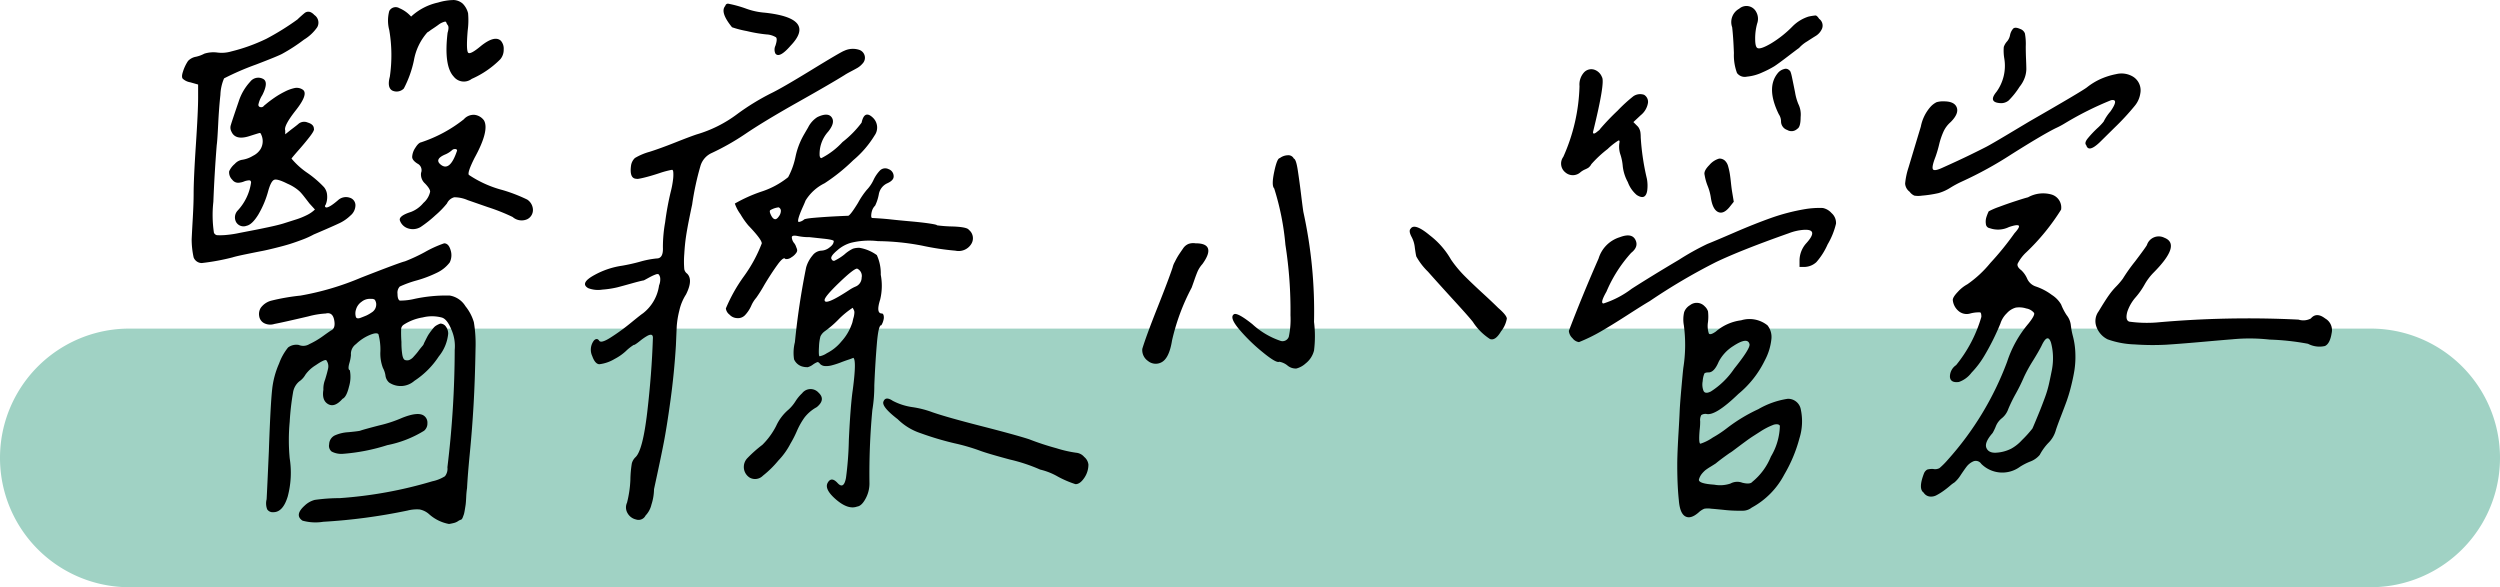
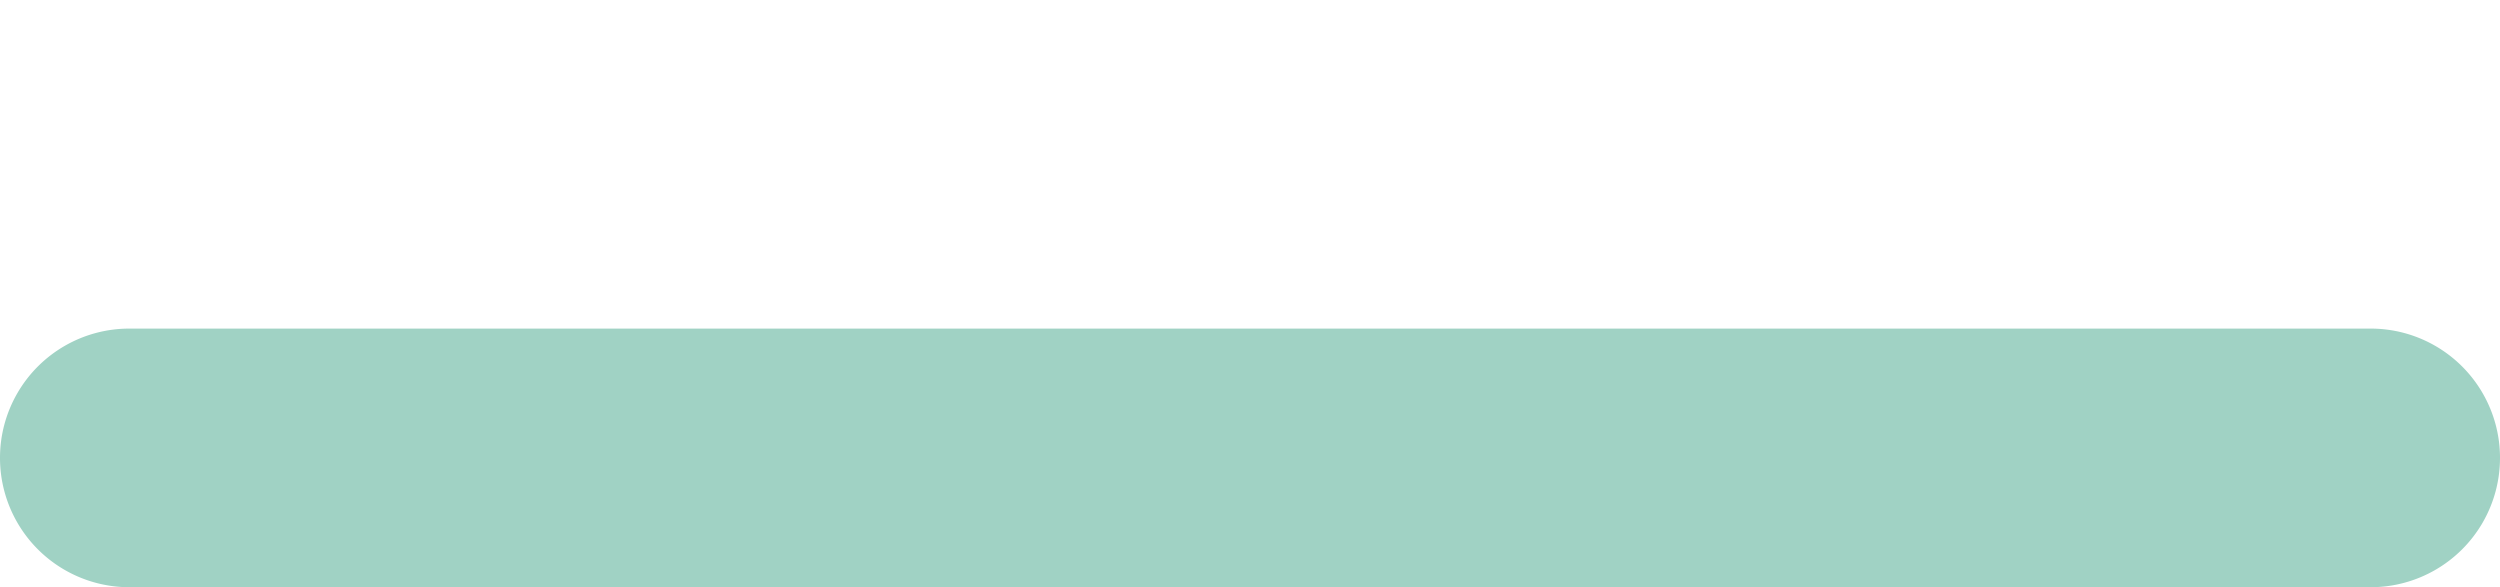
<svg xmlns="http://www.w3.org/2000/svg" width="174" height="40.87" viewBox="0 0 174 40.87">
  <g id="组_343" data-name="组 343" transform="translate(2420 -9674.402)">
    <path id="路径_538" data-name="路径 538" d="M9,0H165a9,9,0,0,1,0,18H9A9,9,0,0,1,9,0Z" transform="translate(-2420 9697.272)" fill="#a0d2c4" />
-     <path id="路径_539" data-name="路径 539" d="M-53.789-29.766q-.117,1.406.039,1.543t.9-.488q.938-.742,1.367-.352a.825.825,0,0,1,.2.605,1.013,1.013,0,0,1-.234.684,6.463,6.463,0,0,1-1.992,1.367.894.894,0,0,1-1.25-.156q-.7-.742-.43-3.047.117-.391.02-.527a.72.72,0,0,1-.117-.215q-.02-.078-.215,0a1.185,1.185,0,0,0-.293.156q-.1.078-.332.234l-.176.117q-.059.039-.137.1a1.026,1.026,0,0,1-.156.1,3.967,3.967,0,0,0-.937,1.953,7.557,7.557,0,0,1-.7,1.953.7.7,0,0,1-.82.137q-.352-.215-.156-.957a10.384,10.384,0,0,0-.039-3.242,2.575,2.575,0,0,1,0-1.328.5.5,0,0,1,.7-.2,2.266,2.266,0,0,1,.82.586,4.008,4.008,0,0,1,1.875-.977,3.96,3.96,0,0,1,1.094-.176,1.025,1.025,0,0,1,.625.254,1.439,1.439,0,0,1,.371.664A5.441,5.441,0,0,1-53.789-29.766Zm-10.7,6.836q.039.117-.293.547t-.762.918q-.43.488-.508.605a5.353,5.353,0,0,0,1.133,1.016,7.237,7.237,0,0,1,1.133.977.972.972,0,0,1,.215.586,1.376,1.376,0,0,1-.1.625q-.117.156.039.2.234,0,.82-.508a.813.813,0,0,1,.8-.176.548.548,0,0,1,.41.566.952.952,0,0,1-.352.684,2.817,2.817,0,0,1-.723.508q-.371.176-1,.449t-.82.352a6.122,6.122,0,0,1-.82.371q-.469.176-.84.293t-1,.273q-.625.156-.937.215t-1.074.215q-.762.156-1,.234a15.588,15.588,0,0,1-2.129.391.613.613,0,0,1-.566-.391,5.915,5.915,0,0,1-.137-1.27q.02-.449.078-1.465t.059-1.68q0-1.055.156-3.418t.156-3.3v-.9l-.547-.156a1.017,1.017,0,0,1-.527-.254q-.1-.137.02-.488a2.822,2.822,0,0,1,.352-.742.987.987,0,0,1,.547-.293,2.241,2.241,0,0,0,.586-.215,2.1,2.1,0,0,1,.918-.078,2.36,2.36,0,0,0,.957-.078,12.38,12.38,0,0,0,2.441-.879,17.9,17.9,0,0,0,2.168-1.348q.117-.117.273-.254t.234-.2a.43.43,0,0,1,.176-.078.417.417,0,0,1,.215.02.769.769,0,0,1,.273.2.642.642,0,0,1,.2.859,3.035,3.035,0,0,1-.918.859,11.969,11.969,0,0,1-1.5.977q-.273.156-1.855.762a18.787,18.787,0,0,0-2.207.957A3.175,3.175,0,0,0-71-25.293q-.1.918-.156,2.07t-.1,1.426q-.156,1.953-.234,3.945a8.3,8.3,0,0,0,.039,2.148.286.286,0,0,0,.215.176,4.546,4.546,0,0,0,.684-.02,7.366,7.366,0,0,0,.879-.137l1.035-.2q.313-.059.977-.2t1.035-.254l.859-.273a5.082,5.082,0,0,0,.82-.332,2.2,2.2,0,0,0,.527-.371l-.391-.43q-.117-.156-.332-.43a4.759,4.759,0,0,0-.312-.371,2.784,2.784,0,0,0-.312-.254,3.149,3.149,0,0,0-.566-.312q-.7-.352-.918-.273t-.41.742a6.652,6.652,0,0,1-.7,1.68q-.43.7-.82.781a.593.593,0,0,1-.723-.254.692.692,0,0,1,.1-.8,3.606,3.606,0,0,0,.938-1.953q0-.156-.137-.156a1.083,1.083,0,0,0-.352.078,1.075,1.075,0,0,1-.293.078.509.509,0,0,1-.527-.2.709.709,0,0,1-.215-.586A1.4,1.4,0,0,1-70-20.488a.874.874,0,0,1,.547-.293,2.012,2.012,0,0,0,.723-.273,1.274,1.274,0,0,0,.527-.469,1.081,1.081,0,0,0,.039-1.016q-.039-.117-.117-.1t-.7.215q-.977.313-1.25-.312a.573.573,0,0,1-.039-.469q.078-.273.547-1.641a3.67,3.67,0,0,1,.8-1.367.706.706,0,0,1,.879-.2q.43.2-.039,1.133a1.992,1.992,0,0,0-.273.664.159.159,0,0,0,.156.176.226.226,0,0,0,.234-.1l.215-.176q.215-.176.527-.391a5.892,5.892,0,0,1,.7-.41,2.733,2.733,0,0,1,.7-.254.739.739,0,0,1,.586.137q.352.313-.508,1.406t-.742,1.406v.273l.391-.312q.469-.352.547-.43a.615.615,0,0,1,.625-.078Q-64.492-23.242-64.492-22.93Zm7.461,3.047a.509.509,0,0,0-.254-.625q-.371-.234-.371-.469a1.237,1.237,0,0,1,.215-.625q.215-.352.41-.391a9.631,9.631,0,0,0,2.969-1.6.907.907,0,0,1,.742-.312.943.943,0,0,1,.664.391q.391.7-.664,2.617-.508,1.016-.391,1.172a7.693,7.693,0,0,0,2.344,1.055,11.1,11.1,0,0,1,1.719.664.879.879,0,0,1,.391.625.716.716,0,0,1-.391.742.952.952,0,0,1-1.016-.156,13.7,13.7,0,0,0-1.719-.684q-1.289-.449-1.406-.488a2.337,2.337,0,0,0-.937-.2.775.775,0,0,0-.508.43,6.141,6.141,0,0,1-.8.82,8.2,8.2,0,0,1-1.035.82,1.06,1.06,0,0,1-.859.1.879.879,0,0,1-.586-.566q-.078-.312.781-.586a2.087,2.087,0,0,0,.859-.625,1.428,1.428,0,0,0,.469-.781q0-.2-.352-.566A.844.844,0,0,1-57.031-19.883Zm2.5-1.523q0-.117-.137-.117a.29.29,0,0,0-.215.078,1.673,1.673,0,0,1-.508.313q-.7.313-.312.664Q-55.039-19.883-54.531-21.406Zm-.9,6.445q.312,0,.449.469a1.143,1.143,0,0,1-.059.859,2.419,2.419,0,0,1-.9.723,8.378,8.378,0,0,1-1.387.527,7.651,7.651,0,0,0-1.191.43.62.62,0,0,0-.156.508q0,.391.156.469a4.257,4.257,0,0,0,1.016-.117,10.484,10.484,0,0,1,2.461-.234,1.589,1.589,0,0,1,1.094.742,3.189,3.189,0,0,1,.586,1.113,9.206,9.206,0,0,1,.117,1.816q-.039,2.227-.137,3.926t-.254,3.3q-.156,1.6-.2,2.5a5.707,5.707,0,0,0-.059.625q-.02.391-.039.527t-.059.371a2.663,2.663,0,0,1-.059.293q-.02.059-.078.215t-.137.176a.674.674,0,0,0-.2.1.9.9,0,0,1-.254.117,3.52,3.52,0,0,1-.371.078,2.846,2.846,0,0,1-1.406-.7,1.392,1.392,0,0,0-.645-.312,2.643,2.643,0,0,0-.84.078,39.837,39.837,0,0,1-5.859.781,3.4,3.4,0,0,1-1.445-.078q-.586-.391.156-1.055a1.6,1.6,0,0,1,.7-.391A12.567,12.567,0,0,1-62.7,2.773,29.614,29.614,0,0,0-56.25,1.6a2.631,2.631,0,0,0,.879-.352A.833.833,0,0,0-55.2.625a68.716,68.716,0,0,0,.508-8.164,2.862,2.862,0,0,0-.234-1.426q-.312-.762-.7-.84a2.65,2.65,0,0,0-1.289,0,3.454,3.454,0,0,0-1.328.508.4.4,0,0,0-.176.273,8.581,8.581,0,0,0,.02.938,5.266,5.266,0,0,0,.059.879q.059.332.2.371a.488.488,0,0,0,.273,0,.825.825,0,0,0,.332-.254q.2-.215.313-.371t.313-.391a.4.4,0,0,0,.078-.156l.137-.273q.1-.2.156-.293t.176-.254q.117-.156.2-.254a.742.742,0,0,1,.215-.176,1.431,1.431,0,0,1,.254-.117.468.468,0,0,1,.391.215.809.809,0,0,1,.156.488A2.939,2.939,0,0,1-55.8-7.09a5.869,5.869,0,0,1-1.7,1.7,1.442,1.442,0,0,1-1.758.117.769.769,0,0,1-.254-.488,1.56,1.56,0,0,0-.176-.527,2.809,2.809,0,0,1-.176-1.172A4.178,4.178,0,0,0-60-8.633q-.117-.156-.625.059a3.108,3.108,0,0,0-.937.625.843.843,0,0,0-.352.762,2.749,2.749,0,0,1-.117.586q-.117.43.039.469a2.39,2.39,0,0,1-.059,1.152q-.176.723-.449.84-.547.625-1,.371t-.332-1a1.715,1.715,0,0,1,.117-.7q.156-.508.215-.8a.706.706,0,0,0-.137-.566q-.156-.039-.723.352a2.449,2.449,0,0,0-.723.664,1.407,1.407,0,0,1-.43.469,1.247,1.247,0,0,0-.43.762,17.769,17.769,0,0,0-.234,2.051,13.6,13.6,0,0,0,0,2.539,6.448,6.448,0,0,1-.137,2.656q-.332,1.094-1,1.094a.459.459,0,0,1-.43-.2,1.143,1.143,0,0,1-.039-.7q.039-.7.156-3.359.117-3.359.234-4.336A6.006,6.006,0,0,1-66.914-6.6a3.851,3.851,0,0,1,.625-1.113.961.961,0,0,1,.742-.176.81.81,0,0,0,.742-.059,5.746,5.746,0,0,0,.957-.566q.488-.352.566-.391.312-.156.2-.723t-.586-.449a5.855,5.855,0,0,0-1.211.2q-1.836.43-2.363.527a.934.934,0,0,1-.723-.059.654.654,0,0,1-.332-.469.835.835,0,0,1,.1-.586,1.316,1.316,0,0,1,.742-.508,14.849,14.849,0,0,1,2.031-.352,19.3,19.3,0,0,0,4.219-1.25q2.7-1.055,3.047-1.133a11.862,11.862,0,0,0,1.387-.645A7.979,7.979,0,0,1-55.43-14.961Zm-4.727,4.219a.61.61,0,0,0-.1-.293.378.378,0,0,0-.254-.059.91.91,0,0,0-.664.2.983.983,0,0,0-.391.547.86.86,0,0,0,0,.527q.078.137.332.039t.391-.156a2.526,2.526,0,0,0,.371-.215A.646.646,0,0,0-60.156-10.742Zm-2.3,10.43a1.451,1.451,0,0,1-.8-.156.51.51,0,0,1-.176-.508.706.706,0,0,1,.371-.605,2.624,2.624,0,0,1,.957-.234q.625-.059.82-.1.2-.078,1.328-.371a9.024,9.024,0,0,0,1.6-.527q1.172-.469,1.563-.117a.588.588,0,0,1,.2.488.651.651,0,0,1-.234.527,7.7,7.7,0,0,1-2.559,1A13.414,13.414,0,0,1-62.461-.312Zm26.8-31.328a8.223,8.223,0,0,1,1.211.332,4.838,4.838,0,0,0,1.328.293q3.633.391,1.8,2.3-.781.9-1.055.547a.641.641,0,0,1,0-.547q.156-.469.039-.586a1.406,1.406,0,0,0-.664-.2,10,10,0,0,1-1.367-.234A7.051,7.051,0,0,1-35.391-30q-.859-1.055-.469-1.484A.185.185,0,0,1-35.664-31.641ZM-39.57-20.078a6.083,6.083,0,0,0-.879.234q-.605.2-1.074.313t-.508.078q-.508,0-.391-.9a.9.9,0,0,1,.273-.547,4.148,4.148,0,0,1,1.016-.43q.742-.234,1.777-.645t1.5-.566a8.827,8.827,0,0,0,2.813-1.406A16.506,16.506,0,0,1-32.7-25.391q.742-.352,2.813-1.621t2.3-1.348a1.411,1.411,0,0,1,1.016-.078.583.583,0,0,1,.43.586.589.589,0,0,1-.176.391,1.4,1.4,0,0,1-.352.293q-.176.1-.469.254t-.41.234q-.937.586-3.262,1.895t-3.652,2.207A16.966,16.966,0,0,1-36.8-21.25a1.427,1.427,0,0,0-.781.879,19.385,19.385,0,0,0-.586,2.715q-.078.352-.215,1.035t-.215,1.211q-.078.527-.117,1.191a6.425,6.425,0,0,0,0,1.055.5.5,0,0,0,.2.313q.43.43-.078,1.445a3.45,3.45,0,0,0-.469,1.133A6.221,6.221,0,0,0-39.238-9.2q-.02.41-.059,1.348-.117,1.914-.371,3.77t-.469,2.969Q-40.352,0-40.82,2.148A3.627,3.627,0,0,1-41,3.223a1.626,1.626,0,0,1-.41.762.542.542,0,0,1-.664.273.9.9,0,0,1-.605-.469.787.787,0,0,1-.02-.7,7.71,7.71,0,0,0,.234-1.6,7.75,7.75,0,0,1,.1-1.133.921.921,0,0,1,.254-.43q.508-.469.82-3.145t.391-5.1q.039-.43-.391-.2a3.68,3.68,0,0,0-.508.352q-.391.313-.43.273a3.233,3.233,0,0,0-.547.43,3.561,3.561,0,0,1-.781.547,2.668,2.668,0,0,1-1.074.371q-.293-.02-.488-.566A1.049,1.049,0,0,1-45-8.2q.2-.2.352,0,.117.234.8-.2a14.383,14.383,0,0,0,1.426-1.035q.742-.605.82-.645a2.976,2.976,0,0,0,1.133-1.953,1.083,1.083,0,0,0,.078-.527.5.5,0,0,0-.1-.234q-.059-.059-.215,0a2.867,2.867,0,0,0-.273.117q-.117.059-.293.156t-.254.137q-.234.039-.859.215t-1,.273a6.542,6.542,0,0,1-1.035.156,1.915,1.915,0,0,1-.977-.1q-.625-.352.469-.937a5.659,5.659,0,0,1,1.875-.625,12.556,12.556,0,0,0,1.23-.273,6.455,6.455,0,0,1,1.191-.234q.469,0,.43-.781a9.858,9.858,0,0,1,.156-1.738,19.721,19.721,0,0,1,.391-2.129,6.329,6.329,0,0,0,.156-.82,2.606,2.606,0,0,0,.02-.527Q-39.492-20.078-39.57-20.078Zm3.75,9.648a11.157,11.157,0,0,1,1.25-2.227,9.975,9.975,0,0,0,1.25-2.3q0-.273-.937-1.25a5.494,5.494,0,0,1-.547-.781,2.784,2.784,0,0,1-.391-.742,10.468,10.468,0,0,1,1.816-.82,5.827,5.827,0,0,0,1.895-1.016,5.185,5.185,0,0,0,.508-1.406,5.185,5.185,0,0,1,.508-1.406q.039-.078.371-.645a1.8,1.8,0,0,1,.645-.723q.742-.352,1,.02t-.254,1a2.306,2.306,0,0,0-.586,1.68q.039.156.117.156A5.2,5.2,0,0,0-27.7-22.012a7.053,7.053,0,0,0,1.328-1.348q.2-.937.82-.312a.945.945,0,0,1,.078,1.211,7,7,0,0,1-1.484,1.719,12.9,12.9,0,0,1-1.992,1.6,3.21,3.21,0,0,0-1.328,1.211q-.039.117-.234.547-.391.9-.234.938a.752.752,0,0,0,.352-.156q.039-.078.723-.137t1.465-.1q.781-.039.9-.039.156-.039.684-.9a5.585,5.585,0,0,1,.605-.9,2.552,2.552,0,0,0,.469-.684,2.481,2.481,0,0,1,.43-.645.518.518,0,0,1,.625-.117.526.526,0,0,1,.352.508q0,.273-.43.469a1.034,1.034,0,0,0-.605.781,3.143,3.143,0,0,1-.254.781.831.831,0,0,0-.215.352,1.237,1.237,0,0,0-.059.352q0,.156.078.156.742.039,1.289.1t1.406.137q.859.078,1.348.156t.449.117A9.948,9.948,0,0,0-20-16.133q.977.039,1.094.234a.748.748,0,0,1,.156,1,1.034,1.034,0,0,1-1.094.449,18.439,18.439,0,0,1-2.324-.352,17,17,0,0,0-3.066-.312A5.3,5.3,0,0,0-27.109-15a2.434,2.434,0,0,0-.957.527q-.488.41-.41.586t.215.137a3.67,3.67,0,0,0,.684-.43,2.509,2.509,0,0,1,.605-.41,1.446,1.446,0,0,1,.449-.059,2.843,2.843,0,0,1,1.211.508,3.067,3.067,0,0,1,.273,1.367,4.1,4.1,0,0,1-.039,1.719q-.313.977.117.977.078,0,.117.117a.625.625,0,0,1,0,.313A1.228,1.228,0,0,1-25-9.258q-.2-.039-.312,1.309t-.176,2.871a10.181,10.181,0,0,1-.137,1.719,47.9,47.9,0,0,0-.2,5.117,2.2,2.2,0,0,1-.273,1.055q-.273.508-.586.547-.625.234-1.465-.488T-28.73,1.7q.254-.449.684.02t.586-.352a23.261,23.261,0,0,0,.2-2.656q.117-2.422.273-3.477.273-2.07.039-2.227a3.738,3.738,0,0,1-.371.137q-.293.1-.547.2a5.4,5.4,0,0,1-.547.176,1.484,1.484,0,0,1-.508.059.519.519,0,0,1-.332-.137q-.117-.156-.2-.137a1.4,1.4,0,0,0-.312.176,1.066,1.066,0,0,1-.352.176,1.27,1.27,0,0,1-.43-.059.894.894,0,0,1-.527-.488,3,3,0,0,1,.059-1.191,51.989,51.989,0,0,1,.781-5.2,2.25,2.25,0,0,1,.449-.84.823.823,0,0,1,.605-.332.965.965,0,0,0,.566-.215q.293-.215.293-.41.117-.117-.625-.2L-30-15.391a3.868,3.868,0,0,1-.82-.078q-.391-.078-.41.078a.689.689,0,0,0,.176.43.856.856,0,0,1,.1.176q.02.059.059.156a.45.45,0,0,1,.039.156.315.315,0,0,1-.039.137,1.078,1.078,0,0,1-.371.352.57.57,0,0,1-.41.117q-.117-.2-.547.391t-.918,1.406a9.721,9.721,0,0,1-.566.9,2.15,2.15,0,0,0-.352.566,2.309,2.309,0,0,1-.43.645.68.68,0,0,1-.586.2A.74.74,0,0,1-35.566-10,.636.636,0,0,1-35.82-10.43Zm3.438-6.211q.117,0,.254-.2a.654.654,0,0,0,.137-.371.264.264,0,0,0-.156-.254,1.5,1.5,0,0,0-.586.2q-.078.078.059.352T-32.383-16.641Zm5.7,3.438q-.234,0-1.25.977t-1.016,1.211q0,.43,1.719-.7a2.617,2.617,0,0,1,.43-.234.674.674,0,0,0,.43-.625A.558.558,0,0,0-26.68-13.2ZM-27.07-9.3a1.2,1.2,0,0,0,.078-.254q.039-.176.059-.234a1.245,1.245,0,0,0,.039-.176,1.228,1.228,0,0,0,.02-.2.347.347,0,0,0-.039-.156l-.078-.156a5.959,5.959,0,0,0-1.016.84,6.848,6.848,0,0,1-.937.8.943.943,0,0,0-.293.352,3.206,3.206,0,0,0-.1.7q-.039.664.039.684a1.355,1.355,0,0,0,.508-.215,3.128,3.128,0,0,0,1.016-.82A3.507,3.507,0,0,0-27.07-9.3Zm-3.437,4.766a.741.741,0,0,1,1.133-.039q.508.469-.078.977a.454.454,0,0,1-.117.078,2.728,2.728,0,0,0-.781.684,5.115,5.115,0,0,0-.527.938,7.568,7.568,0,0,1-.449.879,4.953,4.953,0,0,1-.84,1.172,6.98,6.98,0,0,1-1.074,1.055.763.763,0,0,1-.918.137.873.873,0,0,1-.41-.8.881.881,0,0,1,.254-.566,8.981,8.981,0,0,1,1.035-.918,5.106,5.106,0,0,0,.957-1.309A3.263,3.263,0,0,1-31.445-3.4a2.8,2.8,0,0,0,.469-.566A2.8,2.8,0,0,1-30.508-4.531Zm6.328.547a4.226,4.226,0,0,0,1.367.43,6.756,6.756,0,0,1,1.367.352q1.016.352,3.379.957t3.34.918A18.462,18.462,0,0,0-12.812-.7a8.362,8.362,0,0,0,1.367.313.83.83,0,0,1,.566.293.809.809,0,0,1,.293.527,1.63,1.63,0,0,1-.293.938q-.293.43-.605.43a7.106,7.106,0,0,1-1.23-.527,4.525,4.525,0,0,0-1.23-.488,11.788,11.788,0,0,0-2.109-.7q-1.6-.43-2.109-.625a13.829,13.829,0,0,0-1.758-.508,21.039,21.039,0,0,1-2.344-.7,4.1,4.1,0,0,1-1.6-.977q-1.172-.9-.977-1.25Q-24.688-4.336-24.18-3.984ZM2.7-6.719q-.2.117-1.133-.645A12.262,12.262,0,0,1-.1-8.984Q-.82-9.844-.43-10.039q.273-.078,1.25.7A5.49,5.49,0,0,0,2.813-8.164a.463.463,0,0,0,.547-.293,5.8,5.8,0,0,0,.117-1.5,29.421,29.421,0,0,0-.352-4.9,18.278,18.278,0,0,0-.781-3.926q-.2-.2,0-1.152t.391-.957a.962.962,0,0,1,.566-.2.42.42,0,0,1,.41.234q.156.039.273.8t.234,1.719q.117.957.156,1.191a32.241,32.241,0,0,1,.742,7.656,7.991,7.991,0,0,1,0,1.992,1.647,1.647,0,0,1-.586.9,1.522,1.522,0,0,1-.645.352.892.892,0,0,1-.605-.2A1.224,1.224,0,0,0,2.7-6.719Zm9.531-7.344q-.039-.156-.1-.605a1.979,1.979,0,0,0-.215-.723q-.234-.43-.078-.586.273-.43,1.348.469a5.642,5.642,0,0,1,1.465,1.68,8.175,8.175,0,0,0,.957,1.152q.527.527,1.23,1.172t1.094,1.035q.586.508.605.742a1.972,1.972,0,0,1-.41.9q-.391.664-.762.527a3.979,3.979,0,0,1-1.191-1.191q-.273-.352-1.309-1.484t-1.816-2.012A4.543,4.543,0,0,1,12.227-14.062Zm-15.352-.9q.742,0,.859.371t-.391,1.074a1.974,1.974,0,0,0-.332.508q-.1.234-.215.566t-.2.566A14.777,14.777,0,0,0-4.766-8.2q-.2,1.25-.742,1.523a.849.849,0,0,1-.937-.1.921.921,0,0,1-.391-.84q.273-.9,1.055-2.871t1.055-2.793a1.37,1.37,0,0,1,.156-.391A4.717,4.717,0,0,1-4.3-14.16q.117-.176.293-.43a.84.84,0,0,1,.391-.332A1,1,0,0,1-3.125-14.961ZM34.219-30a1.059,1.059,0,0,1,.488-1.289.765.765,0,0,1,1.191.234.973.973,0,0,1,.059.8A3.9,3.9,0,0,0,35.82-29.2q0,.566.156.645.2.117.938-.312a7.548,7.548,0,0,0,1.523-1.211,2.748,2.748,0,0,1,1.094-.664,3.6,3.6,0,0,1,.488-.078q.1,0,.254.234a.579.579,0,0,1,.2.684,1.1,1.1,0,0,1-.41.488q-.254.156-.645.41a2.376,2.376,0,0,0-.547.449q-.117.078-.781.586t-.937.684a6.8,6.8,0,0,1-.84.43,3.247,3.247,0,0,1-1.074.293.667.667,0,0,1-.684-.254,3.57,3.57,0,0,1-.215-1.387Q34.3-29.3,34.219-30Zm-6.875,6.6.156.156.156.156a.657.657,0,0,1,.1.156.824.824,0,0,1,.078.254,2.4,2.4,0,0,1,.02.332,16.86,16.86,0,0,0,.43,2.891,2.648,2.648,0,0,1,.02.84q-.059.332-.234.41t-.488-.117a2.124,2.124,0,0,1-.625-.9,2.963,2.963,0,0,1-.352-1.094,3.544,3.544,0,0,0-.156-.8,1.693,1.693,0,0,1-.078-.84q.039-.2-.078-.156a4.584,4.584,0,0,0-.742.586,8.064,8.064,0,0,0-1.133,1.055.74.74,0,0,1-.215.254,1.959,1.959,0,0,1-.234.117,1.45,1.45,0,0,0-.293.176.792.792,0,0,1-1.074.02.784.784,0,0,1-.137-1.074A12.832,12.832,0,0,0,23.594-25.9a1.263,1.263,0,0,1,.313-.957.693.693,0,0,1,.684-.2.868.868,0,0,1,.566.527q.234.352-.625,3.828,0,.234.352-.078a.442.442,0,0,0,.156-.156A16.883,16.883,0,0,1,26.25-24.2a10.723,10.723,0,0,1,1.094-1,.842.842,0,0,1,.742-.1.57.57,0,0,1,.273.566,1.387,1.387,0,0,1-.508.859Zm11.484-1.25a1.644,1.644,0,0,1,.156.9q0,.7-.234.82a.576.576,0,0,1-.7.078.627.627,0,0,1-.43-.586.9.9,0,0,0-.156-.508q-.9-1.836-.078-2.852a.823.823,0,0,1,.449-.293.331.331,0,0,1,.371.1q.078,0,.176.469t.215,1.055A3.633,3.633,0,0,0,38.828-24.648ZM32.3-19.727q-.078-.273.332-.684a1.4,1.4,0,0,1,.684-.449.572.572,0,0,1,.391.137.834.834,0,0,1,.234.41,4.307,4.307,0,0,1,.117.527q.039.254.078.625t.078.605l.117.7-.312.391q-.43.508-.8.313t-.488-1.016a3.6,3.6,0,0,0-.215-.781A3.6,3.6,0,0,1,32.3-19.727ZM22.852-8.867q.938-2.461,2.07-5.039a2.222,2.222,0,0,1,1.484-1.484q.82-.312,1.074.176t-.293.918a9.613,9.613,0,0,0-1.719,2.7q-.469.82-.2.82A6.563,6.563,0,0,0,27.227-11.8q1.406-.9,3.281-2.012A18.079,18.079,0,0,1,32.5-14.922q.508-.2,1.895-.8t2.559-1.016a14.109,14.109,0,0,1,2.344-.605,6.157,6.157,0,0,1,1.23-.078,1.1,1.1,0,0,1,.605.352.907.907,0,0,1,.313.742,5.164,5.164,0,0,1-.586,1.445,4.772,4.772,0,0,1-.781,1.23,1.258,1.258,0,0,1-.781.332h-.391v-.469a1.822,1.822,0,0,1,.43-1.133q.977-1.055-.156-.977a3.586,3.586,0,0,0-1.016.234q-3.32,1.172-5.078,2.012a41.719,41.719,0,0,0-4.609,2.715q-.469.273-1.562.977T25.078-8.828a11.74,11.74,0,0,1-1.523.742.685.685,0,0,1-.449-.273A.783.783,0,0,1,22.852-8.867Zm9.57,5.781a.531.531,0,0,0-.352.078.712.712,0,0,0-.078.43,4.46,4.46,0,0,1-.039.625q-.078.938.059.938a3.27,3.27,0,0,0,.859-.43,7.945,7.945,0,0,0,1-.664,11.392,11.392,0,0,1,2.168-1.309,5.758,5.758,0,0,1,2.051-.723A.9.9,0,0,1,39-3.379a3.953,3.953,0,0,1-.1,1.992,10.011,10.011,0,0,1-1.055,2.52,5.525,5.525,0,0,1-2.266,2.3,1.013,1.013,0,0,1-.684.215,9.488,9.488,0,0,1-1.27-.059q-.781-.078-.859-.078a1.463,1.463,0,0,0-.488,0,1.343,1.343,0,0,0-.41.273q-.547.469-.918.254T30.508,2.93q-.078-.742-.1-1.6t0-1.5q.02-.645.078-1.621t.078-1.465q.02-.488.117-1.582t.137-1.445a10.257,10.257,0,0,0,.039-2.969,2.257,2.257,0,0,1,.02-.918.921.921,0,0,1,.41-.488.754.754,0,0,1,1.016.078.822.822,0,0,1,.234.352,3.241,3.241,0,0,1,0,.742,1.68,1.68,0,0,0,.059.8q.1.137.488-.137a3.352,3.352,0,0,1,1.758-.781,2,2,0,0,1,1.836.352,1.3,1.3,0,0,1,.273.938A4.025,4.025,0,0,1,36.484-6.8a6.952,6.952,0,0,1-1.836,2.324Q33.047-2.93,32.422-3.086Zm.156-2.891q-.234,0-.293.078a1.621,1.621,0,0,0-.117.527,1.216,1.216,0,0,0,.059.684q.117.234.508.039A5.566,5.566,0,0,0,34.355-6.23q1.113-1.387,1.074-1.7-.117-.547-1.133.117a2.837,2.837,0,0,0-1.016,1.094Q32.969-5.977,32.578-5.977ZM33.086.352q-.117.078-.371.234a3.95,3.95,0,0,0-.352.234,1.961,1.961,0,0,0-.234.234,1.126,1.126,0,0,0-.215.391q-.117.313,1.055.391A2.243,2.243,0,0,0,34.1,1.758a.988.988,0,0,1,.82-.059q.547.137.7-.059A4.362,4.362,0,0,0,36.914-.117a4.347,4.347,0,0,0,.625-2.148.214.214,0,0,0-.176-.1.664.664,0,0,0-.332.059q-.2.078-.391.176a5.19,5.19,0,0,0-.469.273l-.488.313q-.215.137-.508.352t-.449.332l-.391.293a2.762,2.762,0,0,1-.312.215Q33.359.117,33.086.352ZM53.359-29.023a.944.944,0,0,0,.2-.43.963.963,0,0,1,.215-.449q.137-.137.488.02a.529.529,0,0,1,.332.313,4.1,4.1,0,0,1,.059.9q0,.43.02.9t.02.7a1.87,1.87,0,0,1-.1.547,2.157,2.157,0,0,1-.371.664,5.47,5.47,0,0,1-.762.957.828.828,0,0,1-.645.176q-.781-.078-.2-.781a3.092,3.092,0,0,0,.547-2.3,3.29,3.29,0,0,1-.039-.82A1.09,1.09,0,0,1,53.359-29.023Zm7.188,4.883q.625-.9.039-.781a22.416,22.416,0,0,0-3.2,1.6,6.015,6.015,0,0,1-.664.352q-.937.469-3.047,1.8A26.553,26.553,0,0,1,50.2-19.258a7.2,7.2,0,0,0-.8.43,3.164,3.164,0,0,1-.82.371,8.132,8.132,0,0,1-1.152.176,1.688,1.688,0,0,1-.527,0,.8.8,0,0,1-.332-.273.767.767,0,0,1-.312-.566,5.049,5.049,0,0,1,.234-1.113q.469-1.562.859-2.852a2.913,2.913,0,0,1,.664-1.367,1.449,1.449,0,0,1,.43-.332,1.577,1.577,0,0,1,.508-.059q.742,0,.9.43t-.43,1.016a1.968,1.968,0,0,0-.488.645,5,5,0,0,0-.312.918,8.288,8.288,0,0,1-.254.859q-.273.7-.176.859t.684-.117q1.133-.508,1.934-.9t1.133-.566q.332-.176,1.348-.781l1.6-.957q3.672-2.109,4.023-2.383a4.556,4.556,0,0,1,.879-.547,4.993,4.993,0,0,1,1.152-.371,1.559,1.559,0,0,1,1.172.176,1.121,1.121,0,0,1,.508,1.172,1.741,1.741,0,0,1-.371.84,17.1,17.1,0,0,1-1.426,1.543L59.8-21.992q-.781.742-.937.2-.156-.156.117-.488a7.649,7.649,0,0,1,.645-.684,3.927,3.927,0,0,0,.449-.469A3.232,3.232,0,0,1,60.547-24.141ZM57.5-9.961a1.352,1.352,0,0,1,.293.723,5.152,5.152,0,0,0,.137.723A5.33,5.33,0,0,1,58.105-7.3a6.209,6.209,0,0,1-.059,1.133q-.078.508-.234,1.133A10.832,10.832,0,0,1,57.5-3.984q-.156.43-.391,1.035t-.352.957a2.007,2.007,0,0,1-.547.938,3.791,3.791,0,0,0-.586.82,1.609,1.609,0,0,1-.684.469,4.239,4.239,0,0,0-.684.352,2.075,2.075,0,0,1-2.7-.2A.456.456,0,0,0,51,.215a1.215,1.215,0,0,0-.469.371q-.176.234-.41.586a2.27,2.27,0,0,1-.43.508,2.255,2.255,0,0,0-.312.234q-.234.2-.449.352a4.1,4.1,0,0,1-.469.293.8.8,0,0,1-.508.1.587.587,0,0,1-.41-.273q-.391-.273.039-1.367a.544.544,0,0,1,.215-.234A1.348,1.348,0,0,1,48.2.742a.65.65,0,0,0,.449-.059,5.317,5.317,0,0,0,.566-.566,21.422,21.422,0,0,0,4.141-6.836,7.9,7.9,0,0,1,1.484-2.656q.469-.586.391-.742a.889.889,0,0,0-.547-.312,1.6,1.6,0,0,0-.723-.059,1.3,1.3,0,0,0-.625.391,1.721,1.721,0,0,0-.449.723,16.813,16.813,0,0,1-1.133,2.266,6.3,6.3,0,0,1-.879,1.152A1.862,1.862,0,0,1,50-5.312q-.586.078-.625-.352a.965.965,0,0,1,.43-.82,9.486,9.486,0,0,0,1.758-3.359q0-.273-.078-.312a2.239,2.239,0,0,0-.7.078.867.867,0,0,1-.84-.2,1.134,1.134,0,0,1-.371-.742q0-.2.352-.566a2.493,2.493,0,0,1,.664-.527,7.79,7.79,0,0,0,1.6-1.484,20.328,20.328,0,0,0,1.68-2.07q.391-.43.293-.527t-.684.1a1.718,1.718,0,0,1-1.328.078.313.313,0,0,1-.273-.293,1.028,1.028,0,0,1,.039-.488,3.031,3.031,0,0,1,.156-.391,4.933,4.933,0,0,1,.723-.312q.527-.2,1.172-.41t.84-.254a2.157,2.157,0,0,1,1.621-.2.944.944,0,0,1,.684,1.055,15.268,15.268,0,0,1-2.422,2.969,2.8,2.8,0,0,0-.605.8q-.059.215.254.449a1.786,1.786,0,0,1,.41.586.993.993,0,0,0,.605.547,3.978,3.978,0,0,1,1.113.586,1.962,1.962,0,0,1,.645.664A4.038,4.038,0,0,0,57.5-9.961ZM52.969-2.773a1.361,1.361,0,0,0-.391.527,3.453,3.453,0,0,1-.234.488q-.586.664-.43,1.035t.7.332a2.673,2.673,0,0,0,1.016-.273,2.913,2.913,0,0,0,.762-.605,8.074,8.074,0,0,0,.723-.8q.039-.078.234-.547t.313-.762q.117-.293.313-.82a7.3,7.3,0,0,0,.293-.977q.1-.449.2-.957a4.343,4.343,0,0,0,.078-1,4.1,4.1,0,0,0-.137-.918q-.234-.7-.664.234-.2.391-.586,1.016a10.4,10.4,0,0,0-.625,1.133,12.469,12.469,0,0,1-.566,1.152,10.475,10.475,0,0,0-.527,1.074A1.425,1.425,0,0,1,52.969-2.773Zm10.117-12.07a.863.863,0,0,1,1.211-.508q1.211.469-.781,2.461a3.943,3.943,0,0,0-.605.82,5.212,5.212,0,0,1-.605.859,2.922,2.922,0,0,0-.586,1.016q-.156.586.137.684a8.971,8.971,0,0,0,1.895.059,71.229,71.229,0,0,1,9.883-.2,1.112,1.112,0,0,0,.859-.078q.391-.469,1,0a.93.93,0,0,1,.449,1.016q-.117.742-.469.9A1.7,1.7,0,0,1,74.3-7.969a17.328,17.328,0,0,0-2.676-.293,12.583,12.583,0,0,0-2.6-.02q-.508.039-2.051.176t-2.539.2a18.041,18.041,0,0,1-2.207-.02,6.146,6.146,0,0,1-1.875-.352,1.557,1.557,0,0,1-.781-.879,1.141,1.141,0,0,1,.156-1.074q.469-.781.723-1.133a4.832,4.832,0,0,1,.488-.586,5.1,5.1,0,0,0,.469-.547,12.308,12.308,0,0,1,.859-1.211Q63.008-14.688,63.086-14.844Z" transform="translate(-2333.66 9706.299)" />
  </g>
</svg>